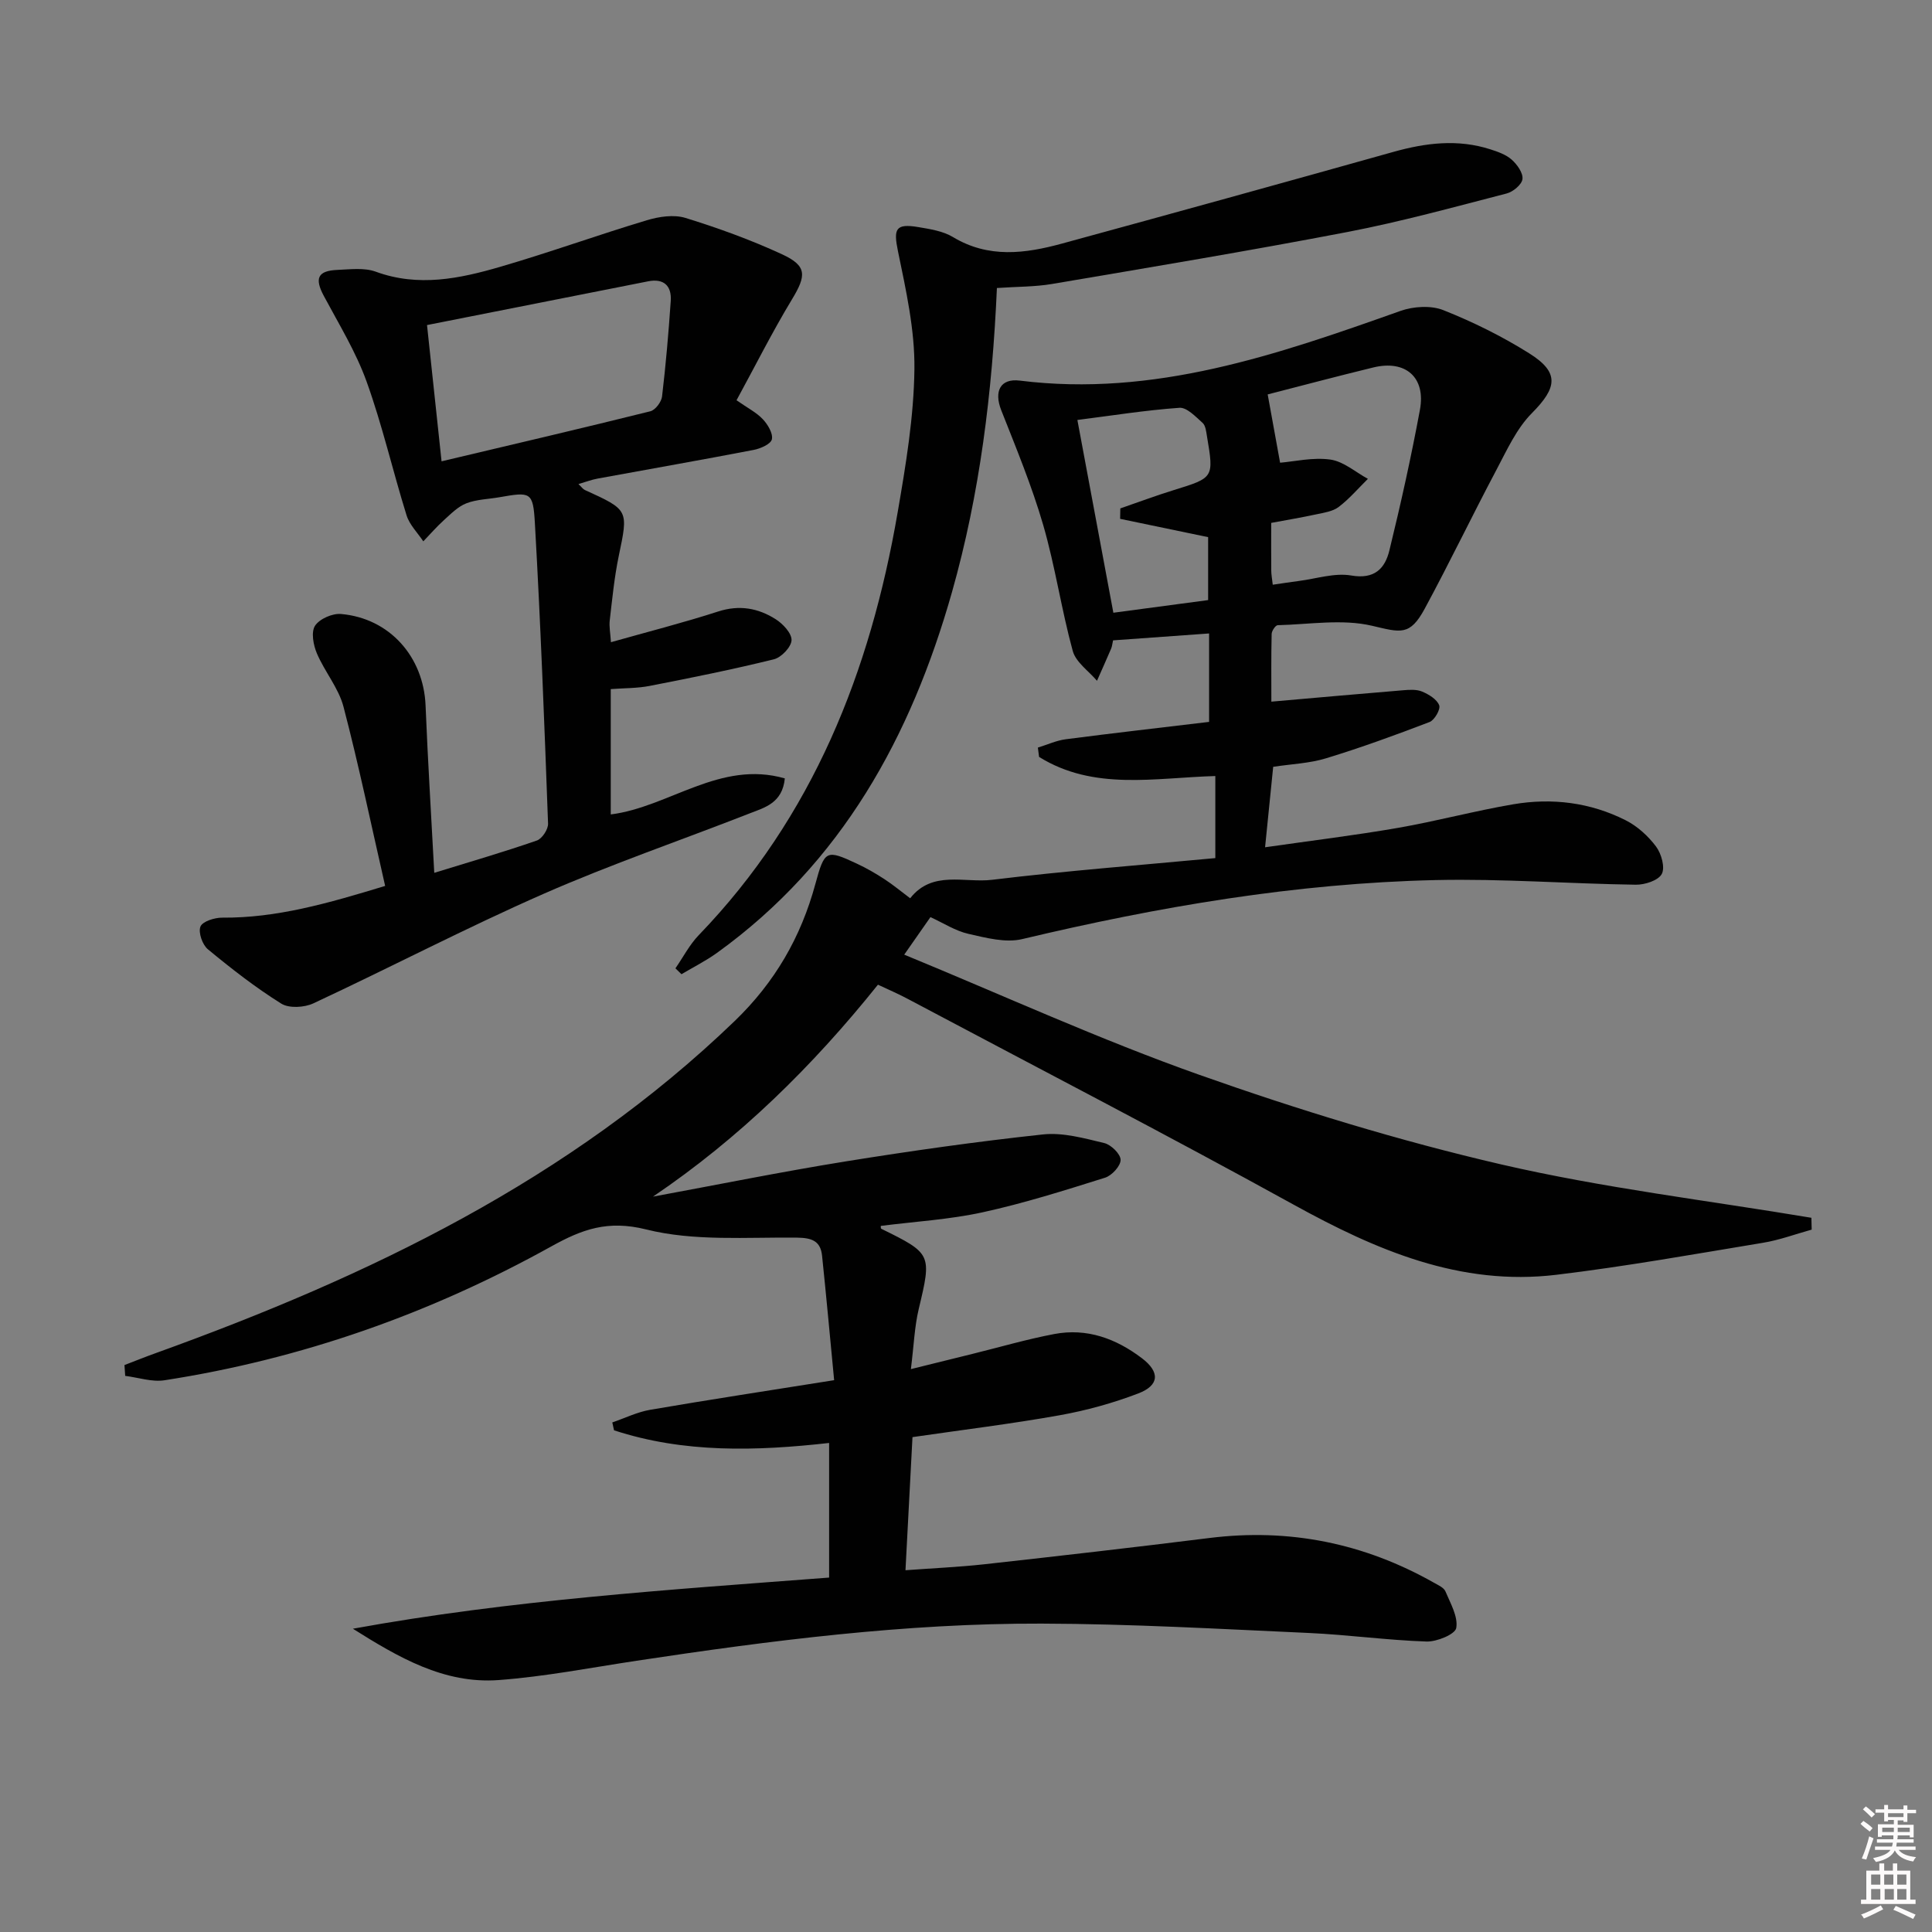
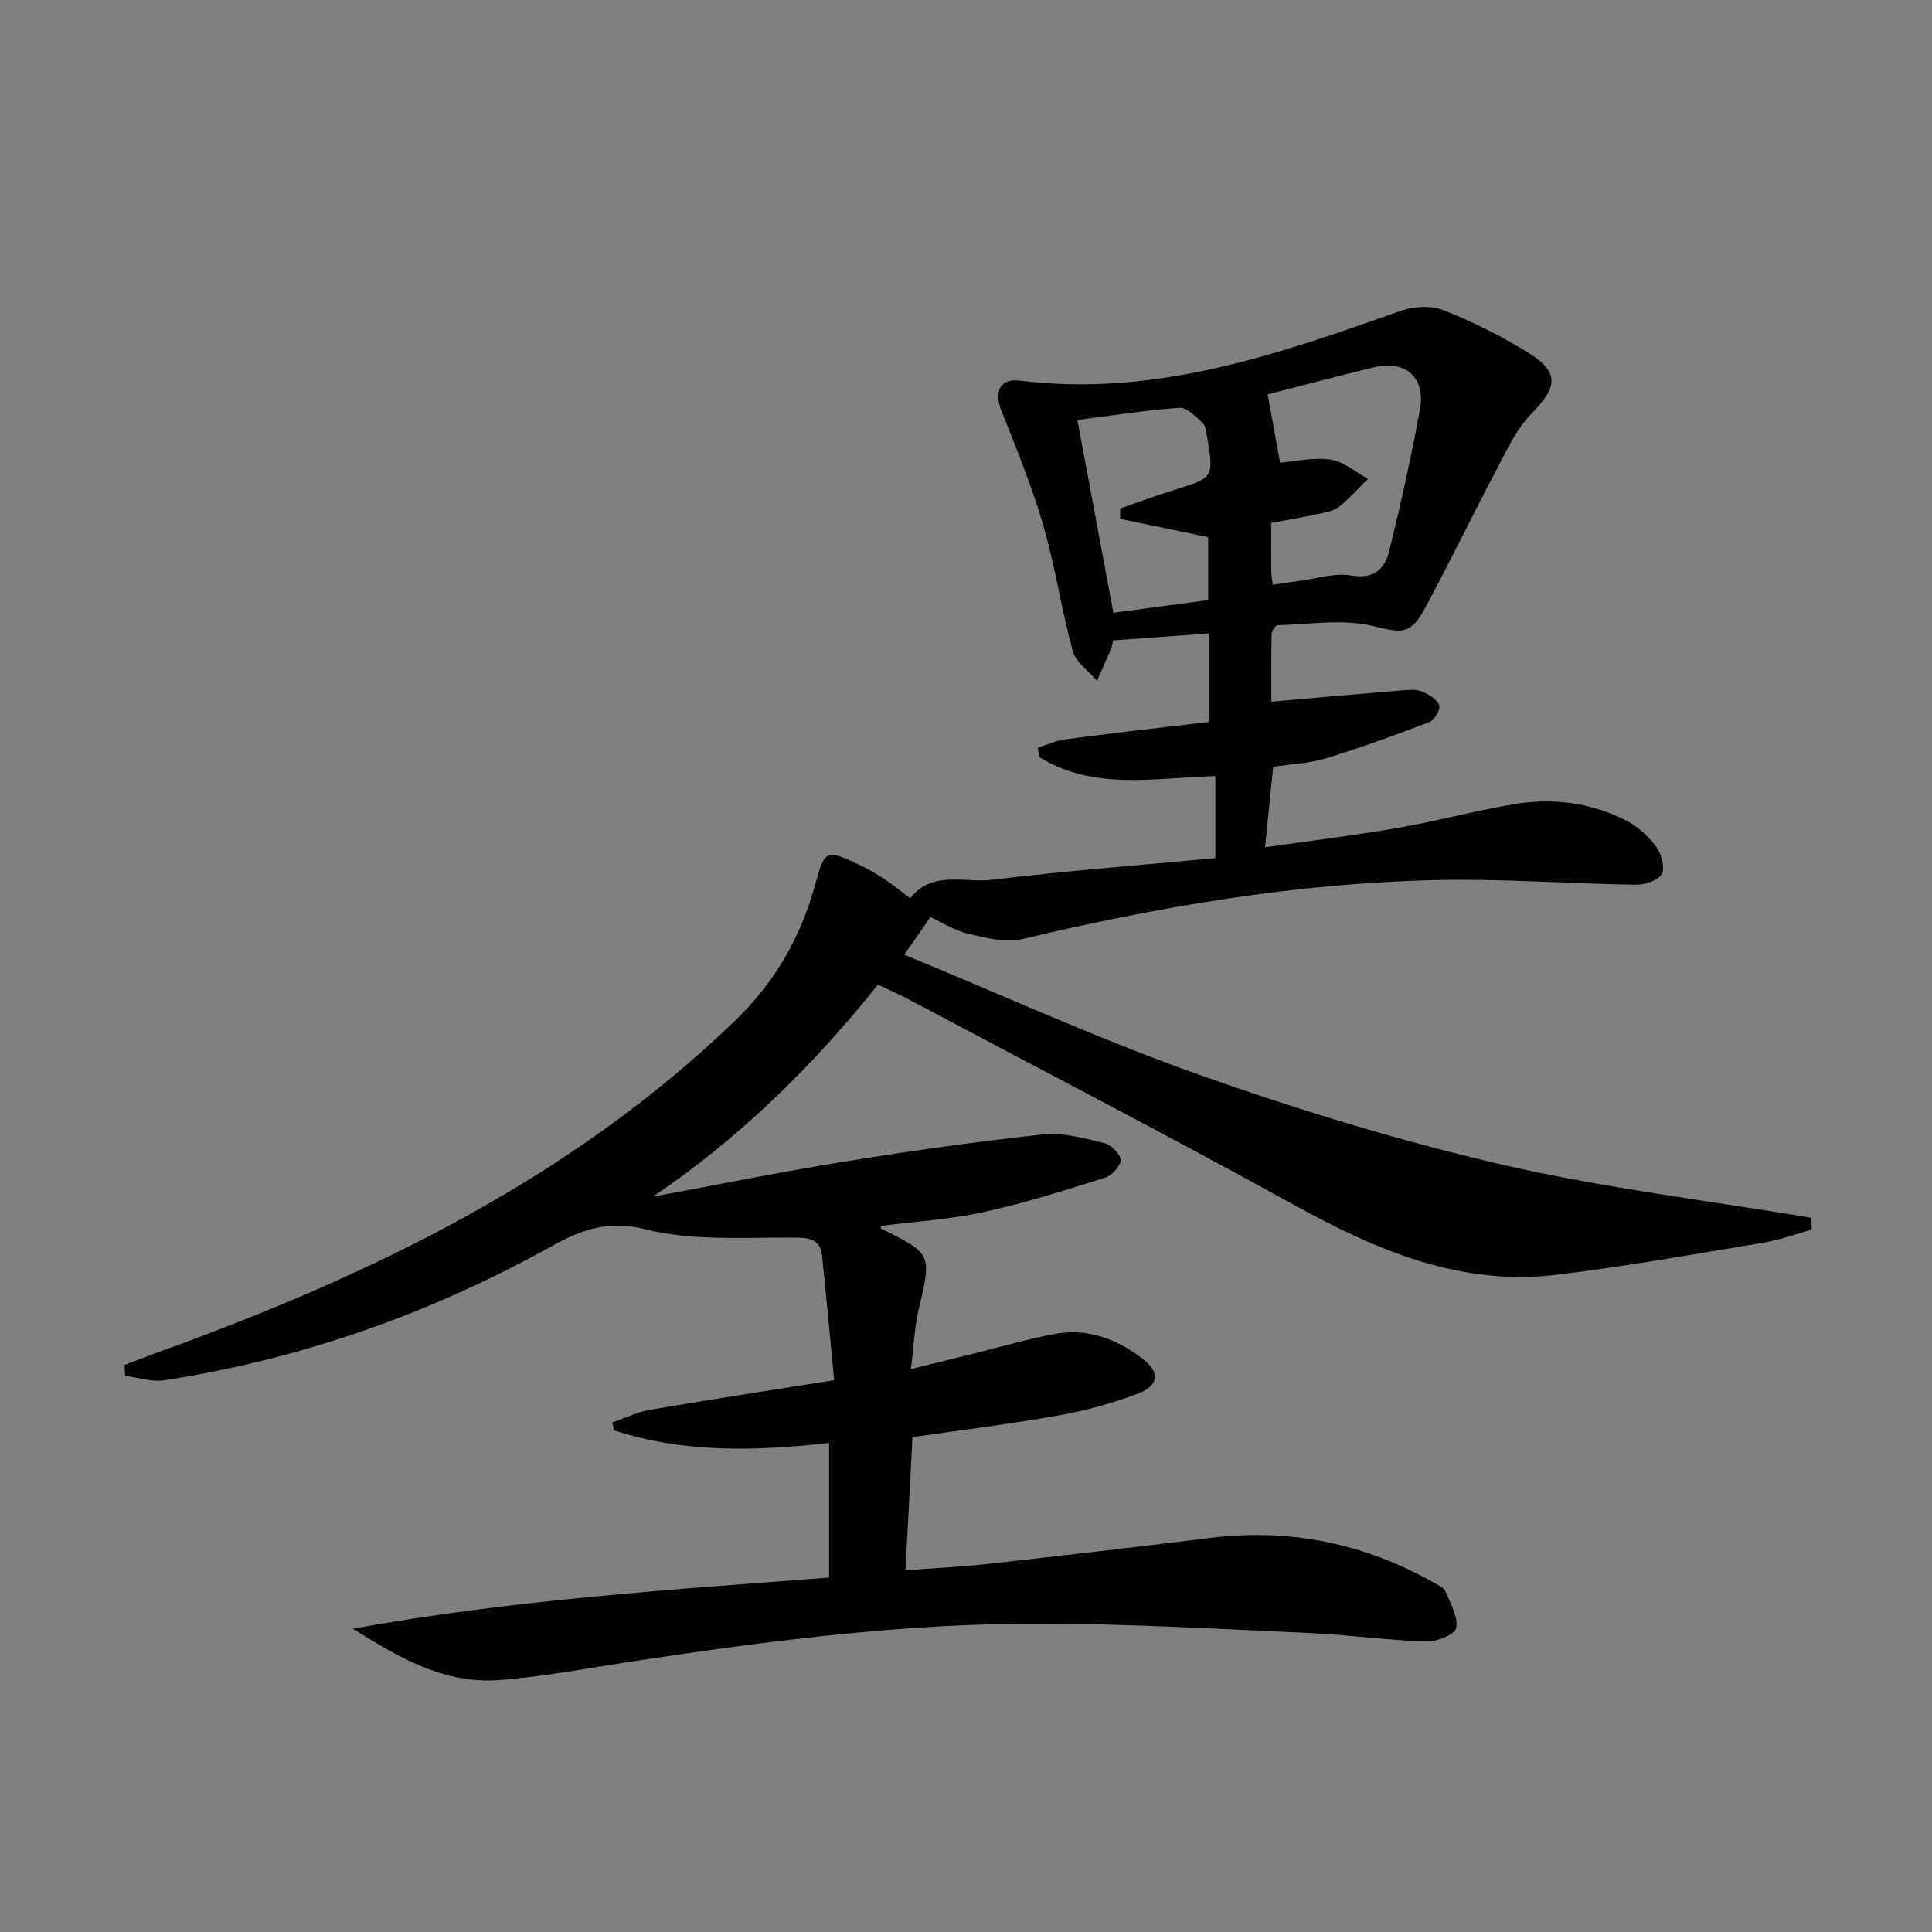
<svg xmlns="http://www.w3.org/2000/svg" enable-background="new 0 0 400 400" viewBox="0 0 400 400">
  <rect x="0" y="0" width="400" height="400" fill="#808080" stroke="none" />
-   <path d="m385.2 377.6.6-.6c.6.4 1.3.9 1.9 1.5l-.6.7c-.8-.6-1.4-1.1-1.9-1.6zm.3 7.1c.6-1.4 1.1-2.9 1.5-4.5.3.1.6.3.9.4-.5 1.4-1 2.9-1.5 4.4l-.9-.2zm.2-10.1.6-.6c.7.5 1.3 1.1 1.9 1.6l-.7.7c-.6-.6-1.2-1.2-1.8-1.7zm8.4-.8h.8v.9h1.8v.7h-1.8v1.8h-.8v-.3h-1.2v.9h3.3v2.6h-.8v-.4h-2.5c0 .3 0 .6-.1.8h3.4v.7h-3.5c0 .3-.1.6-.1.8h4v.7h-3.5c.7.9 1.9 1.3 3.6 1.5-.2.2-.4.5-.6.9-1.9-.3-3.2-1.1-3.8-2.3-.5 1.1-1.8 2-3.9 2.4-.2-.3-.4-.5-.6-.8 1.9-.4 3.1-.9 3.6-1.7h-3.2v-.7h3.5c.1-.2.1-.5.2-.8h-3.3v-.7h3.4c0-.2 0-.5 0-.8h-2.4v.3h-.8v-2.6h3.3v-.9h-1.2v.3h-.8v-1.8h-1.8v-.7h1.8v-.9h.8v.9h3.2zm-4.4 5.5h2.4c0-.3 0-.6 0-.9h-2.4zm1.2-3.1h3.2v-.8h-3.2zm4.4 2.2h-2.4v.9h2.5v-.9z" fill="#fcfafa" />
-   <path d="m389.2 385.8h.9v1.5h1.8v-1.5h.9v1.5h2.7v6h1.1v.9h-11.3v-.9h1.1v-6h2.7v-1.5zm.2 8.7.5.8c-1.2.6-2.5 1.3-4 1.9-.2-.3-.3-.6-.6-.8 1.6-.6 3-1.3 4.1-1.9zm-2-4.3h1.9v-2.1h-1.9zm0 3.1h1.9v-2.2h-1.9zm2.7-3.1h1.9v-2.1h-1.9zm.1 3.1h1.9v-2.2h-1.9zm2.3 1.3c1.4.6 2.7 1.2 4.1 1.8l-.5.9c-1.5-.7-2.8-1.4-4.1-1.9zm2.2-6.5h-1.9v2.1h1.9zm-1.9 5.2h1.9v-2.2h-1.9z" fill="#fcfafa" />
  <g fill="#010101">
    <path d="m171.66 326.62c0-9.29 0-18.22 0-27.87-15.09 1.69-30.04 2.13-44.53-2.62-.12-.54-.24-1.09-.36-1.63 2.62-.9 5.17-2.16 7.86-2.62 12.25-2.1 24.54-3.98 38.07-6.13-.84-8.73-1.61-17.26-2.5-25.77-.32-3.04-2.09-3.7-5.18-3.74-10.46-.12-21.31.79-31.25-1.7-7.96-1.99-13.29 0-19.6 3.5-25.06 13.92-51.75 23.34-80.12 27.73-2.6.4-5.41-.57-8.13-.91-.05-.75-.1-1.49-.15-2.24 2.19-.84 4.37-1.72 6.58-2.51 43.96-15.86 85.55-35.77 119.76-68.72 8.33-8.03 13.71-17.36 16.7-28.36 1.92-7.07 2.25-7.19 8.64-4.2 1.95.91 3.84 2 5.65 3.18 1.8 1.17 3.46 2.56 5.34 3.97 4.59-5.86 11.26-3.13 16.99-3.83 15.29-1.86 30.66-3.03 46.19-4.49 0-6.43 0-11.67 0-16.99-12.5.35-25.15 3.1-36.49-3.96-.08-.64-.16-1.29-.25-1.93 1.94-.59 3.83-1.48 5.81-1.73 9.84-1.28 19.7-2.4 29.64-3.59 0-6.56 0-12.17 0-18.31-6.82.49-13.35.96-19.88 1.43-.17.75-.21 1.25-.39 1.69-.96 2.24-1.96 4.46-2.94 6.68-1.73-2.04-4.38-3.84-5.02-6.18-2.36-8.62-3.64-17.55-6.13-26.12-2.35-8.07-5.59-15.89-8.68-23.73-1.54-3.91-.18-6.62 3.84-6.12 27.81 3.47 53.29-5.36 78.8-14.42 2.7-.96 6.35-1.19 8.92-.16 6.14 2.44 12.16 5.42 17.75 8.93 6.32 3.96 5.81 7.1.56 12.39-3.17 3.19-5.17 7.64-7.33 11.72-5.05 9.53-9.72 19.26-14.85 28.75-3.1 5.73-4.99 4.93-10.91 3.55-6.19-1.45-13-.28-19.54-.12-.45.01-1.24 1.18-1.25 1.83-.11 4.77-.06 9.54-.06 14 9.49-.83 18.38-1.63 27.28-2.36 1.32-.11 2.8-.21 3.95.28 1.38.58 3.04 1.59 3.52 2.83.32.82-.96 3.06-1.98 3.46-7.07 2.71-14.21 5.31-21.45 7.52-3.43 1.05-7.15 1.18-10.94 1.76-.54 5.34-1.06 10.52-1.68 16.66 9.6-1.38 18.61-2.47 27.53-4.02 7.99-1.39 15.86-3.52 23.85-4.88 8.03-1.37 15.96-.39 23.28 3.31 2.42 1.22 4.66 3.26 6.29 5.44 1.1 1.47 1.91 4.33 1.18 5.68-.72 1.35-3.52 2.25-5.39 2.22-13.81-.2-27.63-1.27-41.42-.96-28.99.65-57.43 5.52-85.61 12.22-3.44.82-7.48-.26-11.11-1.08-2.7-.61-5.17-2.23-7.88-3.47-1.54 2.21-3.12 4.46-5.43 7.77 20.54 8.45 40.5 17.59 61.1 24.88 20.47 7.24 41.36 13.65 62.5 18.55 21.13 4.89 42.79 7.46 64.22 11.05.02.82.04 1.64.06 2.45-3.37.93-6.68 2.17-10.11 2.73-14.22 2.35-28.43 4.9-42.74 6.62-19.94 2.4-37.34-5.11-54.39-14.51-26.5-14.61-53.38-28.52-80.1-42.71-1.88-1-3.86-1.84-5.98-2.84-13.55 16.91-28.66 31.76-46.58 43.88 13.27-2.45 26.5-5.13 39.81-7.28 13.6-2.19 27.27-4.13 40.96-5.6 4.13-.44 8.53.8 12.67 1.79 1.41.34 3.37 2.26 3.38 3.48.01 1.26-1.81 3.25-3.22 3.69-8.37 2.63-16.77 5.29-25.33 7.16-6.91 1.51-14.06 1.92-21.1 2.82 0 .02-.05.52.11.6 10.46 5.13 10.44 5.29 7.74 16.62-.87 3.65-1 7.48-1.62 12.43 4.92-1.21 8.83-2.18 12.74-3.15 5.64-1.39 11.23-3.03 16.93-4.11 6.77-1.29 12.8.93 18.18 5.02 3.72 2.83 3.64 5.59-.78 7.28-5.23 2-10.73 3.52-16.25 4.51-9.94 1.78-19.97 3-30.49 4.53-.47 8.89-.94 17.8-1.45 27.56 5.62-.42 11.01-.65 16.37-1.24 15.52-1.72 31.03-3.5 46.52-5.43 16.57-2.07 32.05 1.06 46.55 9.27.86.49 2.02.99 2.35 1.78 1.04 2.47 2.65 5.24 2.24 7.58-.22 1.3-4.04 2.88-6.18 2.8-8.12-.27-16.21-1.4-24.34-1.77-18.44-.83-36.89-1.89-55.34-1.94-28.15-.08-56.04 3.49-83.84 7.69-9.52 1.44-19.01 3.29-28.58 4-11.33.83-20.8-4.75-30.16-10.63 32.68-5.95 65.55-8.07 98.6-10.59zm91.85-205.56c1.96-.28 3.69-.56 5.42-.78 3.61-.46 7.38-1.72 10.82-1.13 4.84.84 7-1.45 7.91-5.2 2.36-9.64 4.51-19.34 6.32-29.1 1.25-6.74-2.99-10.4-9.66-8.77-7.65 1.86-15.26 3.89-21.86 5.58.84 4.61 1.67 9.21 2.57 14.14 2.92-.24 6.77-1.16 10.41-.65 2.72.38 5.19 2.59 7.77 3.99-2 1.97-3.84 4.14-6.05 5.82-1.24.94-3.07 1.19-4.69 1.54-3.01.65-6.06 1.16-9.28 1.76 0 3.58-.02 6.73.01 9.88 0 .79.16 1.59.31 2.92zm-31.6-13.64c.01-.72.03-1.44.04-2.16 3.69-1.27 7.34-2.64 11.06-3.79 8.3-2.57 8.33-2.53 6.88-11.14-.16-.96-.28-2.21-.9-2.77-1.44-1.28-3.26-3.24-4.8-3.13-7.04.5-14.04 1.62-21.13 2.52 2.56 13.74 5 26.79 7.45 39.91 6.91-.92 13.39-1.79 19.62-2.62 0-5.08 0-9.3 0-13.03-6.41-1.33-12.32-2.56-18.22-3.79z" />
-     <path d="m79.74 183.42c-2.9-12.68-5.45-24.97-8.62-37.09-1.02-3.9-3.91-7.27-5.52-11.07-.73-1.72-1.22-4.4-.38-5.7.93-1.43 3.6-2.6 5.38-2.44 10.06.87 17.1 8.86 17.51 18.94.46 11.45 1.18 22.88 1.8 34.65 7.4-2.28 14.38-4.31 21.24-6.69 1.08-.37 2.36-2.32 2.32-3.49-.76-20.76-1.55-41.52-2.73-62.25-.37-6.5-.9-6.46-7.35-5.33-2.28.4-4.7.43-6.82 1.25-1.74.67-3.2 2.17-4.63 3.46-1.52 1.37-2.87 2.94-4.3 4.42-1.19-1.79-2.86-3.43-3.47-5.4-2.86-9.19-5.01-18.62-8.26-27.65-2.22-6.18-5.74-11.91-8.86-17.75-1.95-3.64-1.3-5.23 2.81-5.4 2.65-.11 5.56-.5 7.94.37 8.82 3.23 17.37 1.44 25.8-1.02 10.18-2.96 20.16-6.58 30.32-9.63 2.52-.76 5.59-1.22 8-.48 6.8 2.1 13.55 4.55 20 7.53 5.2 2.4 5.04 4.39 2.05 9.33-4.1 6.78-7.66 13.89-11.48 20.89 2.27 1.59 4.11 2.51 5.44 3.92 1.03 1.09 2.14 2.94 1.88 4.16-.21.98-2.35 1.93-3.77 2.2-10.74 2.07-21.52 3.95-32.28 5.93-1.27.23-2.49.7-4 1.14.63.59.92 1.04 1.33 1.23 9.12 4.15 9.01 4.12 7.01 13.69-.91 4.38-1.34 8.86-1.86 13.31-.15 1.28.13 2.6.25 4.51 7.64-2.16 15-4.03 22.21-6.36 4.37-1.41 8.27-.7 11.88 1.59 1.51.95 3.35 2.92 3.3 4.35-.05 1.41-2.11 3.58-3.65 3.96-8.51 2.1-17.11 3.83-25.72 5.51-2.56.5-5.24.45-8.06.66v25.95c12.09-1.52 22.61-11.31 36.04-7.46-.5 5.1-4.14 6.02-7.27 7.24-14.22 5.57-28.7 10.52-42.66 16.65-16.1 7.07-31.72 15.24-47.67 22.68-1.88.88-5.05 1.07-6.67.05-5.33-3.33-10.33-7.23-15.18-11.24-1.14-.94-2.02-3.49-1.54-4.7.43-1.08 2.93-1.86 4.51-1.85 11.25.09 21.84-2.95 33.73-6.57zm11.68-87.91c14.9-3.53 29.09-6.84 43.23-10.36 1.03-.26 2.28-1.92 2.42-3.05.78-6.58 1.35-13.19 1.8-19.8.21-3.13-1.44-4.69-4.66-4.06-15.24 3-30.47 6.03-45.8 9.06 1 9.34 1.94 18.21 3.01 28.21z" />
-     <path d="m206.4 59.63c-.96 21.69-3.53 42.59-9.31 62.99-8.48 29.9-22.81 56.02-48.6 74.63-2.33 1.68-4.92 2.98-7.4 4.45-.42-.41-.83-.82-1.25-1.22 1.6-2.3 2.91-4.88 4.83-6.87 23.66-24.52 35.51-54.6 41.18-87.53 1.69-9.81 3.35-19.75 3.47-29.65.1-8.14-1.75-16.38-3.41-24.44-.94-4.58-.54-5.78 4.24-4.97 2.44.41 5.09.82 7.15 2.06 7.37 4.44 14.95 3.43 22.57 1.35 22.89-6.25 45.77-12.57 68.61-18.98 6.7-1.88 13.35-2.7 20.09-.53 1.56.5 3.24 1.09 4.42 2.14 1.12 1 2.38 2.76 2.22 4.02-.14 1.14-1.95 2.64-3.28 2.98-10.92 2.82-21.82 5.83-32.89 7.96-20.36 3.91-40.82 7.31-61.27 10.78-3.56.6-7.25.54-11.37.83z" />
  </g>
</svg>